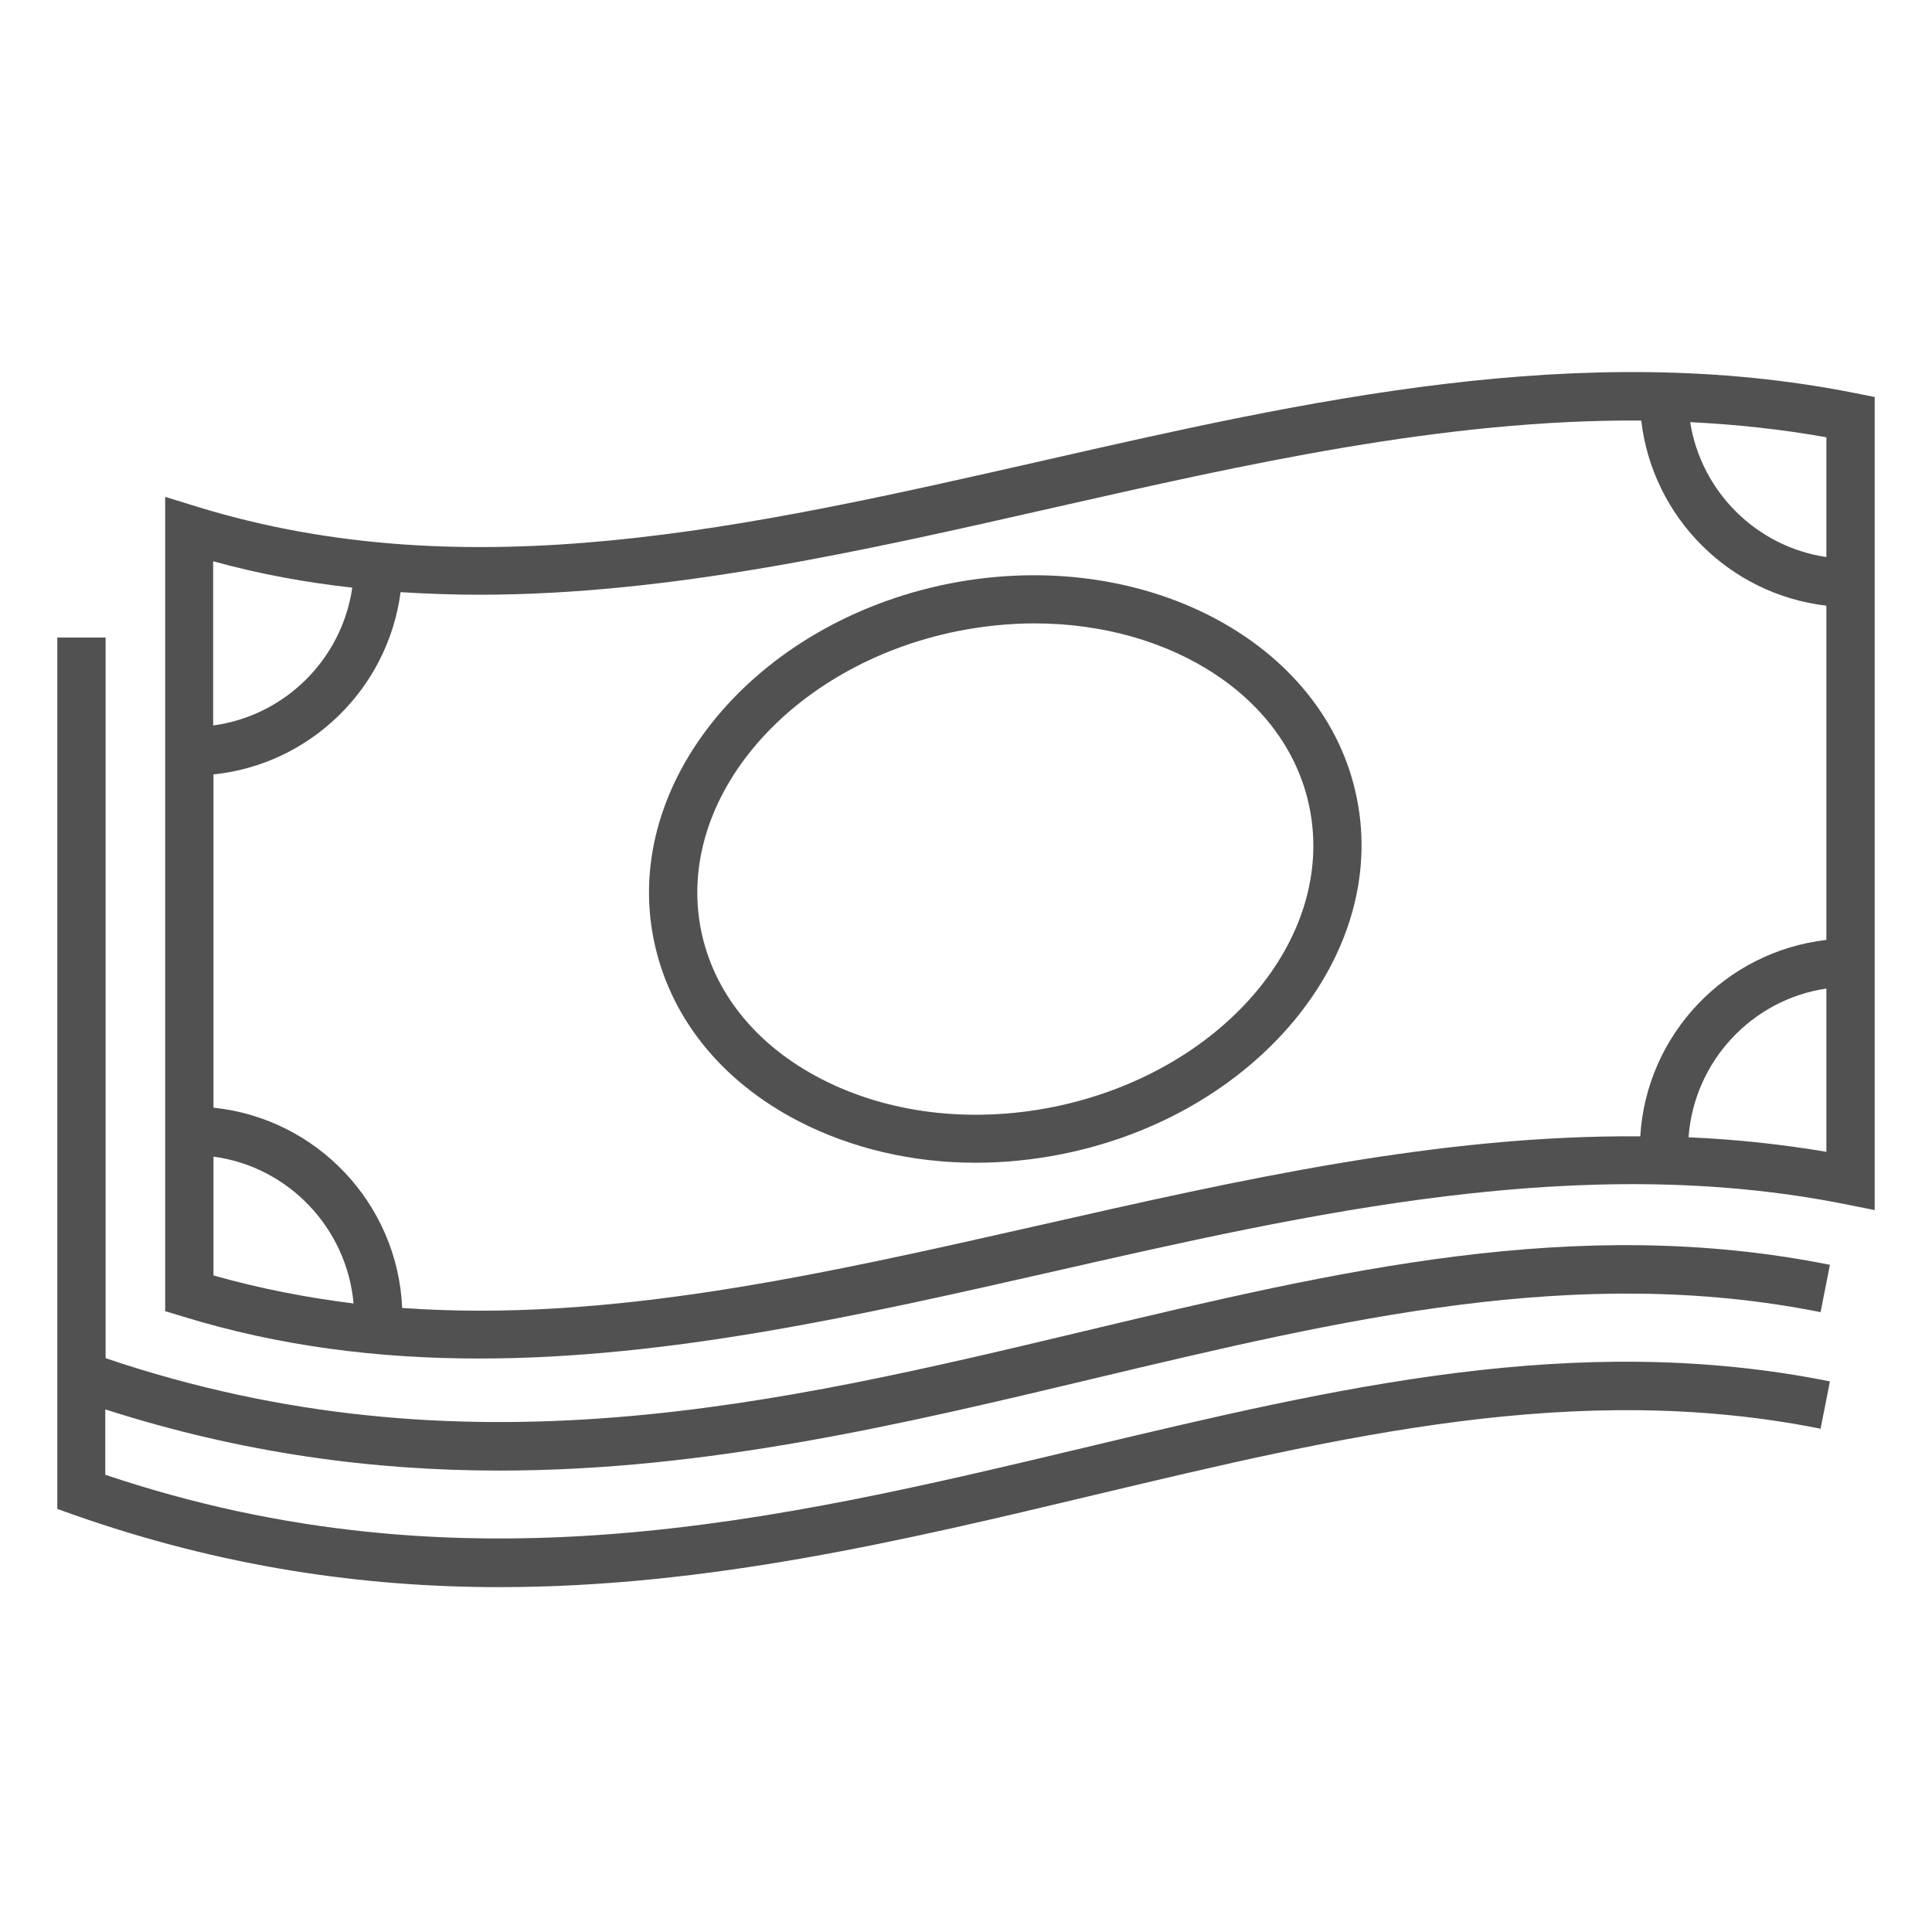
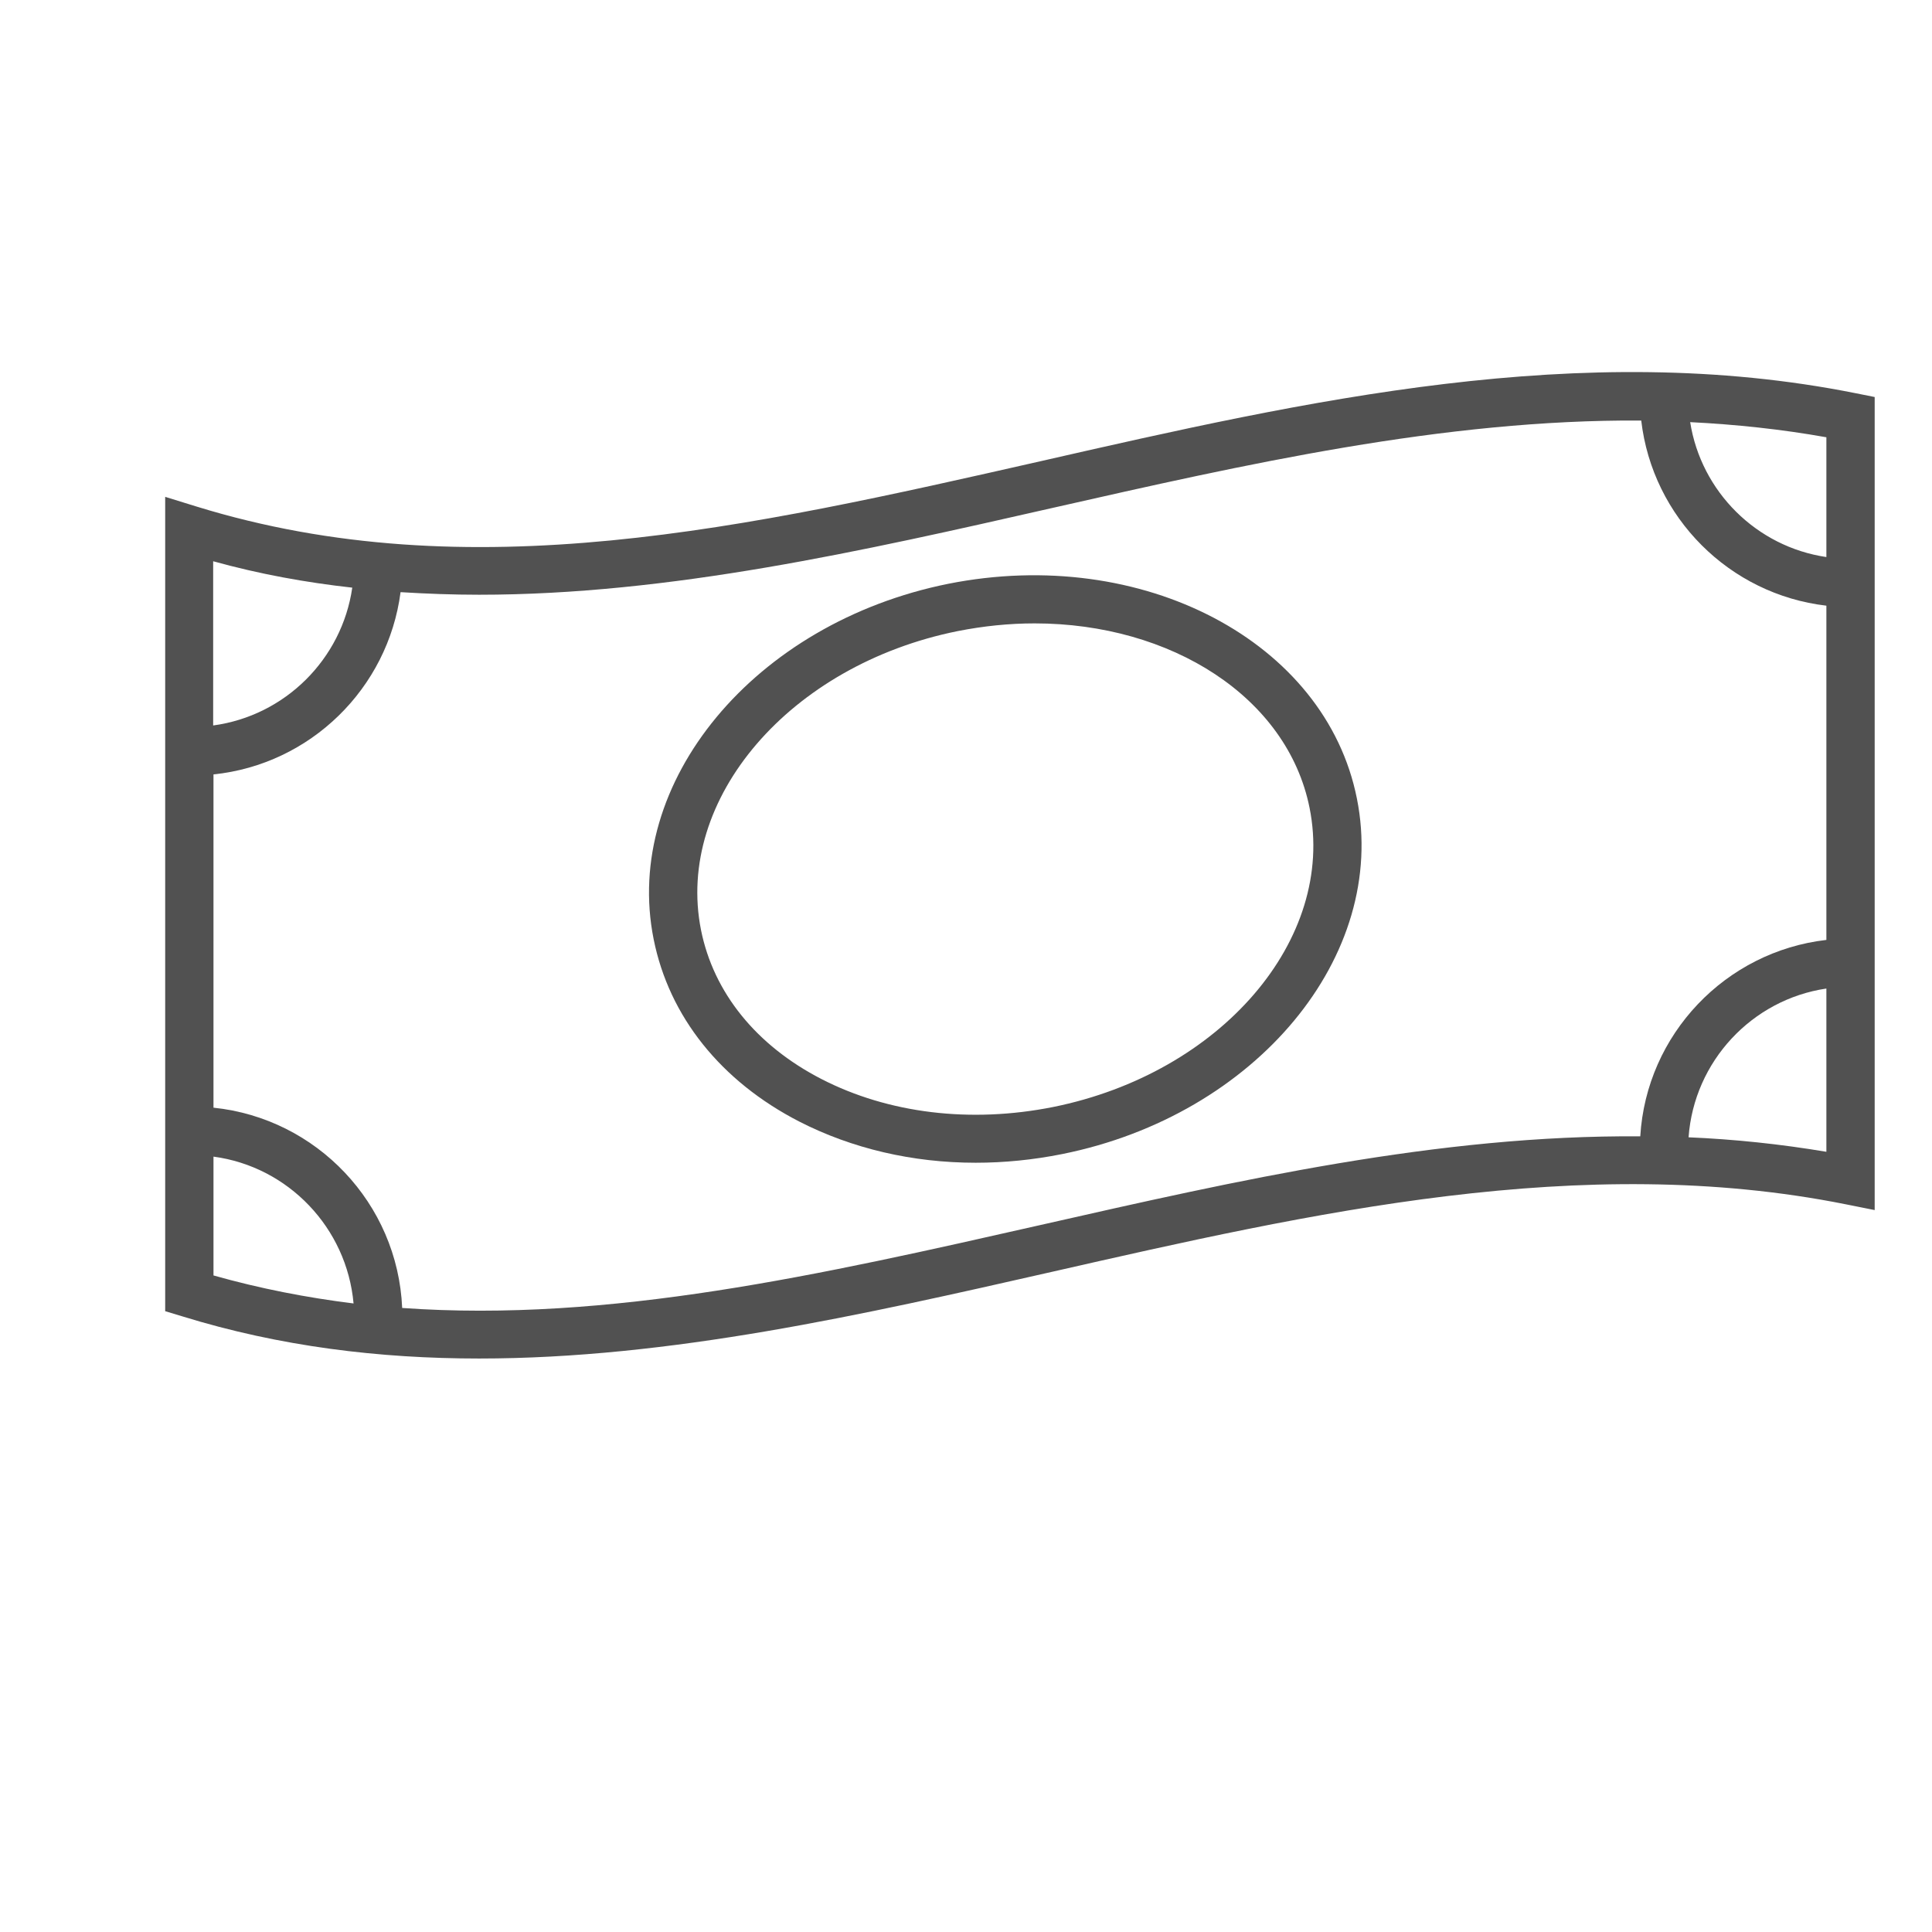
<svg xmlns="http://www.w3.org/2000/svg" version="1.1" id="Ebene_1" x="0px" y="0px" width="600px" height="600px" viewBox="0 0 600 600" style="enable-background:new 0 0 600 600;" xml:space="preserve">
  <style type="text/css">
	.st0{fill:#515151;}
</style>
  <g>
    <path class="st0" d="M576.2,122.1c-85.1-17-170.4,2.3-252.9,21.1C232,163.9,145.9,183.5,61,157.3l-9.7-3v252.9l5.3,1.6   c30.4,9.4,61.3,13.1,92.2,13.1c59.3,0,119.2-13.6,177.8-26.9c80.9-18.4,164.6-37.4,246.6-21l9,1.8V123.3L576.2,122.1z M567.2,173   c-21.7-3.2-38.9-20.3-42.3-41.9c14.1,0.7,28.3,2.2,42.3,4.7V173z M109.4,182.5c-3.2,22.2-20.9,39.8-43.2,42.8v-51   C80.6,178.3,95,180.9,109.4,182.5z M66.3,359.2c23.2,3.1,41.4,22.1,43.5,45.6c-14.5-1.8-29-4.6-43.5-8.7V359.2z M323.3,380.4   c-68.5,15.5-134.1,30.4-198.4,25.8c-1.4-32.5-26.6-58.9-58.6-62.2V240.5c30.1-3.1,54.2-26.7,58.1-56.6c8.1,0.5,16.3,0.8,24.4,0.8   c59.3,0,119.2-13.6,177.8-26.9c60.1-13.6,121.7-27.6,183.1-27.2c3.5,30.1,27.4,54,57.5,57.5v103.8c-31.3,3.6-55.9,29.3-57.8,61   C446.6,352.4,384.2,366.6,323.3,380.4z M524.4,353.2c1.7-23.6,19.7-42.8,42.8-46.2v50.7C552.9,355.3,538.6,353.8,524.4,353.2z" />
-     <path class="st0" d="M155.1,456.7c64.8,0,125.6-14.5,185.1-28.7c76.9-18.3,149.6-35.6,225.2-20.5l2.9-14.7   c-78.9-15.8-153.1,1.9-231.6,20.6C242,436,144,459.4,32.8,421.8V234.1v-36.1h-15v36.1v198.4v36.1l5,1.8   c46.3,16.3,90.2,22.5,132.3,22.5c64.8,0,125.6-14.5,185.1-28.7c76.9-18.3,149.6-35.6,225.2-20.5l2.9-14.7   c-78.9-15.8-153.1,1.9-231.6,20.6c-94.8,22.6-192.7,45.9-304,8.4v-20.3C75.4,451.4,116,456.7,155.1,456.7z" />
    <path class="st0" d="M294.5,181.3c-60.2,12.1-101.3,61.6-91.5,110.4c4.8,24,20.9,44.1,45.2,56.6c16.4,8.4,35.2,12.8,54.8,12.8   c8.9,0,17.9-0.9,26.9-2.7c60.2-12.1,101.3-61.6,91.5-110.4C411.7,199.2,354.8,169.3,294.5,181.3z M327,343.8   c-25.6,5.1-51.1,2-71.9-8.7c-20.2-10.4-33.5-26.8-37.4-46.3c-8.1-40.7,27.6-82.3,79.7-92.8c8.1-1.6,16.1-2.4,23.9-2.4   c42.4,0,78.5,22.9,85.4,57.3C414.9,291.7,379.2,333.3,327,343.8z" />
  </g>
</svg>